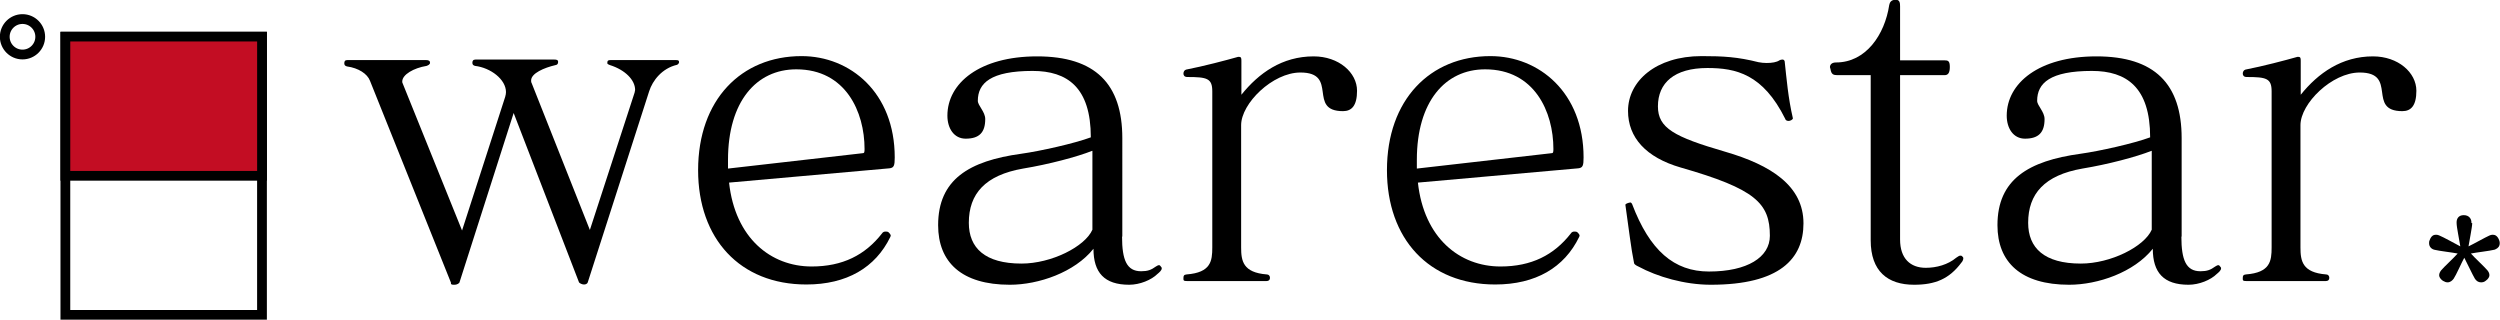
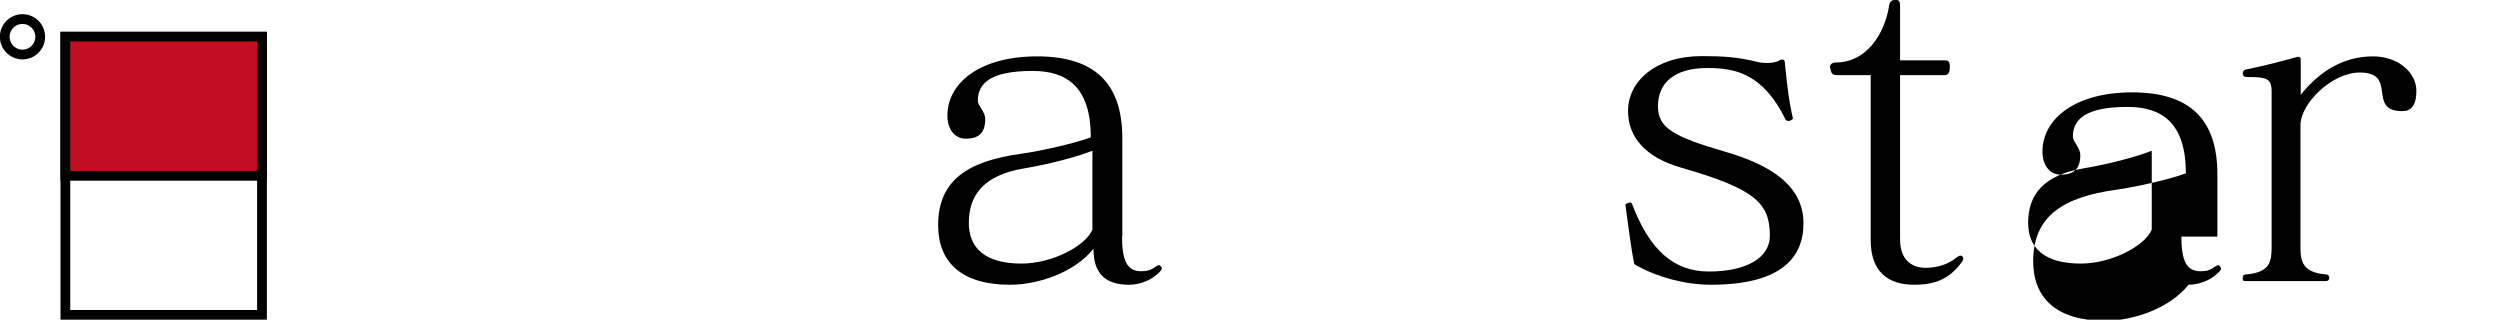
<svg xmlns="http://www.w3.org/2000/svg" version="1.1" id="レイヤー_1" x="0px" y="0px" viewBox="0 0 944.7 120.8" style="enable-background:new 0 0 944.7 120.8;" xml:space="preserve">
  <style type="text/css"> .st0{fill:none;stroke:#000000;stroke-width:3.692;stroke-miterlimit:10;} .st1{fill:#C30D23;stroke:#000000;stroke-width:3.692;stroke-miterlimit:10;} </style>
  <g>
-     <path d="M194.1,42.7l-20.5,64.1c-0.7,0.8-1.6,0.8-2,0.8c-0.5,0-1.2,0-1.2-0.5v-0.3l-30.6-76.3c-1-2.6-4.3-4.8-8.7-5.4 c-0.7-0.2-1-0.5-1-1.2c0-0.8,0.3-1.2,1.2-1.2h29.7c1,0,1.5,0.3,1.5,1s-0.8,1-1.3,1.2c-4.9,0.8-9.2,3.3-9.2,5.9c0,0.2,0,0.5,0.2,0.8 l22.4,55.5l16.3-50.5c0.2-0.7,0.3-1.3,0.3-1.8c0-4.8-5.8-9.2-11.7-9.9c-0.7-0.2-1-0.5-1-1.2s0.3-1.2,1.2-1.2h29.7 c1,0,1.5,0.2,1.5,0.8c0,0.7-0.2,1.2-1,1.3c-4.3,1-9.2,3.1-9.2,5.8c0,0.3,0,0.7,0.2,1l22,55.5L239.8,35c0-0.3,0.2-0.7,0.2-1 c0-3.8-3.8-7.6-9.5-9.4c-0.8-0.3-1-0.5-1-0.7v-0.2c0-0.7,0.2-1,1.2-1h24.7c1,0,1.2,0.2,1.2,0.8c0,0.2-0.2,0.8-0.8,1 c-5.6,1.3-9.2,5.9-10.5,10l-23.2,72.2c-0.3,0.8-1.2,0.8-1.5,0.8c-0.7,0-1.6-0.5-1.8-0.8L194.1,42.7z" />
-     <path d="M275.5,69c2.3,21,15.8,31.7,31.2,31.7c11.7,0,20.2-4.3,26.6-12.5c0.3-0.5,0.8-0.7,1.3-0.7s0.8,0,1.2,0.3 c0.3,0.3,0.8,0.8,0.8,1.3c0,0.2-0.2,0.3-0.2,0.5c-5.6,11.5-16.4,17.9-31.7,17.9c-25.1,0-40.9-17.3-40.9-43.2 c0-26.6,16.3-43.1,39.1-43.1c18.4,0,35.2,13.8,35.2,38.3c0,3.1-0.3,3.9-2,4.1L275.5,69z M325.9,57.9c0.7,0,0.8-0.3,0.8-1.6 c0-14-7.1-30.1-25.8-30.1c-15.1,0-25.8,12.2-25.8,34.2v3.3L325.9,57.9z" />
    <path d="M424,89.4c0,8.9,1.8,13.1,7.2,13.1c2.5,0,3.8-0.5,5.6-1.8c0.5-0.3,0.8-0.5,1.2-0.5c0.3,0,0.5,0.3,0.8,0.7 c0.2,0.2,0.2,0.3,0.2,0.5c0,0.8-1,1.6-1.6,2.1c-2.3,2.3-6.7,4.1-10.7,4.1c-9.4,0-13.5-4.6-13.5-13.6c-7.1,8.9-20.7,13.6-31.6,13.6 c-18.2,0-27.1-8.5-27.1-22.5c0-17.3,11.7-24.3,31.4-27c7.2-1,20.1-3.9,26.3-6.2c0-18.9-8.9-25.1-22-25.1 c-15.8,0-20.7,4.6-20.7,11.3c0,1.8,2.8,4.1,2.8,6.9c0,5.1-2.3,7.4-7.4,7.4c-4.4,0-6.9-3.9-6.9-8.7c0-12.3,12.2-22.4,33.9-22.4 c22,0,32.2,10.4,32.2,30.9V89.4z M412.7,57c-5.8,2.3-16.4,5.1-26.1,6.7c-14.3,2.5-20.5,9.5-20.5,20.5c0,9.5,6.1,15.4,19.9,15.4 c11.3,0,24-6.4,26.8-12.8V57z" />
-     <path d="M448.5,106.2c-1.2,0-1.3-0.2-1.3-0.8V105c0-0.8,0.2-1.2,1.2-1.3c9.2-0.7,9.7-5.1,9.7-10.2v-59c0-4.9-2-5.4-9.4-5.4 c-1.2,0-1.5-0.7-1.5-1.3s0.3-1.3,1-1.5c6.7-1.3,15-3.5,19.6-4.8h0.5c0.8,0,0.8,0.7,0.8,1.6v12.7c6.6-8.2,15.4-14.5,27.3-14.5 c9.5,0,16.4,6.1,16.4,13c0,5.6-2,7.7-5.3,7.7c-13.6,0-1.5-14.6-16.1-14.6c-10.5,0-22.4,11.7-22.4,19.9v46.2c0,5.1,0.7,9.5,9.7,10.2 c0.7,0,1.2,0.5,1.2,1.3s-0.5,1.2-1.3,1.2H448.5z" />
-     <path d="M535.8,69c2.3,21,15.8,31.7,31.2,31.7c11.7,0,20.2-4.3,26.6-12.5c0.3-0.5,0.8-0.7,1.3-0.7c0.5,0,0.8,0,1.2,0.3 c0.3,0.3,0.8,0.8,0.8,1.3c0,0.2-0.2,0.3-0.2,0.5c-5.6,11.5-16.4,17.9-31.7,17.9c-25.1,0-40.9-17.3-40.9-43.2 c0-26.6,16.3-43.1,39.1-43.1c18.4,0,35.2,13.8,35.2,38.3c0,3.1-0.3,3.9-2,4.1L535.8,69z M586.2,57.9c0.7,0,0.8-0.3,0.8-1.6 c0-14-7.1-30.1-25.8-30.1c-15.1,0-25.8,12.2-25.8,34.2v3.3L586.2,57.9z" />
    <path d="M614.2,77.4c0-0.3,0.5-0.5,1-0.7c0.3,0,0.7-0.2,0.8-0.2c0.3,0,0.5,0.2,0.7,0.5c6.7,17.7,15.9,25.6,29.1,25.6 c14.5,0,23-5.4,23-13.5c0-12.3-5.4-17.7-33.7-25.8c-13.1-3.8-19.9-11.3-19.9-21.4c0-11.2,10.5-20.7,27.8-20.7 c8.1,0,13.6,0.3,21.5,2.3c1,0.2,2.1,0.3,3.1,0.3c2,0,3.8-0.3,4.8-1c0.3-0.2,0.8-0.3,1.2-0.3c0.3,0,0.7,0.2,0.8,0.7 c0.7,6.4,1.3,13.8,3.1,21.5c0,0.5-1,1-1.6,1c-0.7,0-1.2-0.3-1.3-0.8c-8.4-16.9-18.6-19.2-29.4-19.2c-12.5,0-18.7,5.6-18.7,14.5 c0,8.2,6.1,11.5,25.3,17.1c17.6,5.1,29.7,13,29.7,27.1c0,13.3-8.9,23.2-35,23.2c-9.9,0-20.2-3-27.4-6.9c-0.7-0.3-1.5-0.8-1.6-1.2 C616.3,93.7,615.5,86.4,614.2,77.4z" />
    <path d="M706.8,28.4h-12.5c-1.5,0-2.3-0.3-2.6-2.3c0-0.2-0.2-0.5-0.2-0.7c0-1,0.7-1.8,2.3-1.8c11.3,0,18.4-10.5,20.1-21.7 c0.2-1,0.7-2,2.5-2c1.5,0,1.6,1.3,1.6,2.5v20.4h16.8c1.3,0,2,0.2,2,2.5c0,2.3-0.7,3.1-2,3.1H718v62.1c0,7.2,3.9,10.7,9.7,10.7 c4.1,0,8.4-1.2,11.5-3.8c0.7-0.5,1.2-0.8,1.5-0.8c0.3,0,0.5,0,0.7,0.2c0.3,0.2,0.5,0.5,0.5,0.8c0,0.5-0.3,1.2-0.7,1.6 c-4.6,6.2-9.9,8.4-17.9,8.4c-10,0-16.4-5.1-16.4-16.8V28.4z" />
-     <path d="M824.3,89.4c0,8.9,1.8,13.1,7.2,13.1c2.5,0,3.8-0.5,5.6-1.8c0.5-0.3,0.8-0.5,1.2-0.5c0.3,0,0.5,0.3,0.8,0.7 c0.2,0.2,0.2,0.3,0.2,0.5c0,0.8-1,1.6-1.6,2.1c-2.3,2.3-6.7,4.1-10.7,4.1c-9.4,0-13.5-4.6-13.5-13.6c-7.1,8.9-20.7,13.6-31.6,13.6 c-18.2,0-27.1-8.5-27.1-22.5c0-17.3,11.7-24.3,31.4-27c7.2-1,20.1-3.9,26.3-6.2c0-18.9-8.9-25.1-22-25.1 c-15.8,0-20.7,4.6-20.7,11.3c0,1.8,2.8,4.1,2.8,6.9c0,5.1-2.3,7.4-7.4,7.4c-4.4,0-6.9-3.9-6.9-8.7c0-12.3,12.2-22.4,33.9-22.4 c22,0,32.2,10.4,32.2,30.9V89.4z M813,57c-5.8,2.3-16.4,5.1-26.1,6.7c-14.3,2.5-20.5,9.5-20.5,20.5c0,9.5,6.1,15.4,19.9,15.4 c11.3,0,24-6.4,26.8-12.8V57z" />
+     <path d="M824.3,89.4c0,8.9,1.8,13.1,7.2,13.1c2.5,0,3.8-0.5,5.6-1.8c0.5-0.3,0.8-0.5,1.2-0.5c0.3,0,0.5,0.3,0.8,0.7 c0.2,0.2,0.2,0.3,0.2,0.5c0,0.8-1,1.6-1.6,2.1c-2.3,2.3-6.7,4.1-10.7,4.1c-7.1,8.9-20.7,13.6-31.6,13.6 c-18.2,0-27.1-8.5-27.1-22.5c0-17.3,11.7-24.3,31.4-27c7.2-1,20.1-3.9,26.3-6.2c0-18.9-8.9-25.1-22-25.1 c-15.8,0-20.7,4.6-20.7,11.3c0,1.8,2.8,4.1,2.8,6.9c0,5.1-2.3,7.4-7.4,7.4c-4.4,0-6.9-3.9-6.9-8.7c0-12.3,12.2-22.4,33.9-22.4 c22,0,32.2,10.4,32.2,30.9V89.4z M813,57c-5.8,2.3-16.4,5.1-26.1,6.7c-14.3,2.5-20.5,9.5-20.5,20.5c0,9.5,6.1,15.4,19.9,15.4 c11.3,0,24-6.4,26.8-12.8V57z" />
    <path d="M848.8,106.2c-1.2,0-1.3-0.2-1.3-0.8V105c0-0.8,0.2-1.2,1.2-1.3c9.2-0.7,9.7-5.1,9.7-10.2v-59c0-4.9-2-5.4-9.4-5.4 c-1.2,0-1.5-0.7-1.5-1.3s0.3-1.3,1-1.5c6.7-1.3,15-3.5,19.6-4.8h0.5c0.8,0,0.8,0.7,0.8,1.6v12.7c6.6-8.2,15.5-14.5,27.3-14.5 c9.5,0,16.4,6.1,16.4,13c0,5.6-2,7.7-5.3,7.7c-13.6,0-1.5-14.6-16.1-14.6c-10.5,0-22.4,11.7-22.4,19.9v46.2c0,5.1,0.7,9.5,9.7,10.2 c0.7,0,1.2,0.5,1.2,1.3s-0.5,1.2-1.3,1.2H848.8z" />
  </g>
  <g>
-     <path d="M934.2,84.3c0,1.6-1.1,6.7-1.4,8.8c1.9-0.9,6.5-3.5,7.9-4.1c0.4-0.2,0.8-0.3,1.3-0.3c0.9,0,1.8,0.5,2.4,2.1 c0.2,0.5,0.2,0.8,0.2,1.1c0,1.2-0.7,1.9-1.6,2.3c-0.2,0.1-0.4,0.2-0.6,0.2c-1.5,0.4-6.7,1-8.7,1.4c1.4,1.6,5.2,5.1,6.2,6.3 c0.5,0.6,0.8,1.2,0.8,1.9c0,0.6-0.4,1.4-1.4,2.1c-0.6,0.5-1.2,0.6-1.8,0.6c-1,0-1.8-0.6-2.3-1.4c-0.8-1.3-3-6-4-7.9 c-1,1.8-3.1,6.6-4,7.9c-0.5,0.7-1.3,1.4-2.3,1.4c-0.6,0-1.1-0.2-1.8-0.6c-1-0.7-1.4-1.5-1.4-2.1c0-0.7,0.4-1.4,0.8-1.9 c1-1.2,4.8-4.7,6.2-6.3c-2-0.4-7.2-1-8.7-1.4c-1-0.2-2.1-1-2.1-2.5c0-0.3,0-0.7,0.2-1.1c0.6-1.7,1.5-2.1,2.4-2.1 c0.5,0,0.9,0.1,1.3,0.3c1.5,0.6,6,3.1,7.9,4.1c-0.3-2.1-1.4-7.2-1.4-8.8V84c0-1.2,0.6-2.7,2.7-2.7c2.1,0,2.9,1.5,2.9,2.7V84.3z" />
-   </g>
+     </g>
  <g>
    <circle class="st0" cx="8.5" cy="13.9" r="6.7" />
    <rect x="24.7" y="13.9" class="st0" width="74.3" height="105.1" />
    <rect x="35.6" y="3" transform="matrix(-1.836970e-16 1 -1 -1.836970e-16 102.007 -21.771)" class="st1" width="52.6" height="74.3" />
  </g>
</svg>